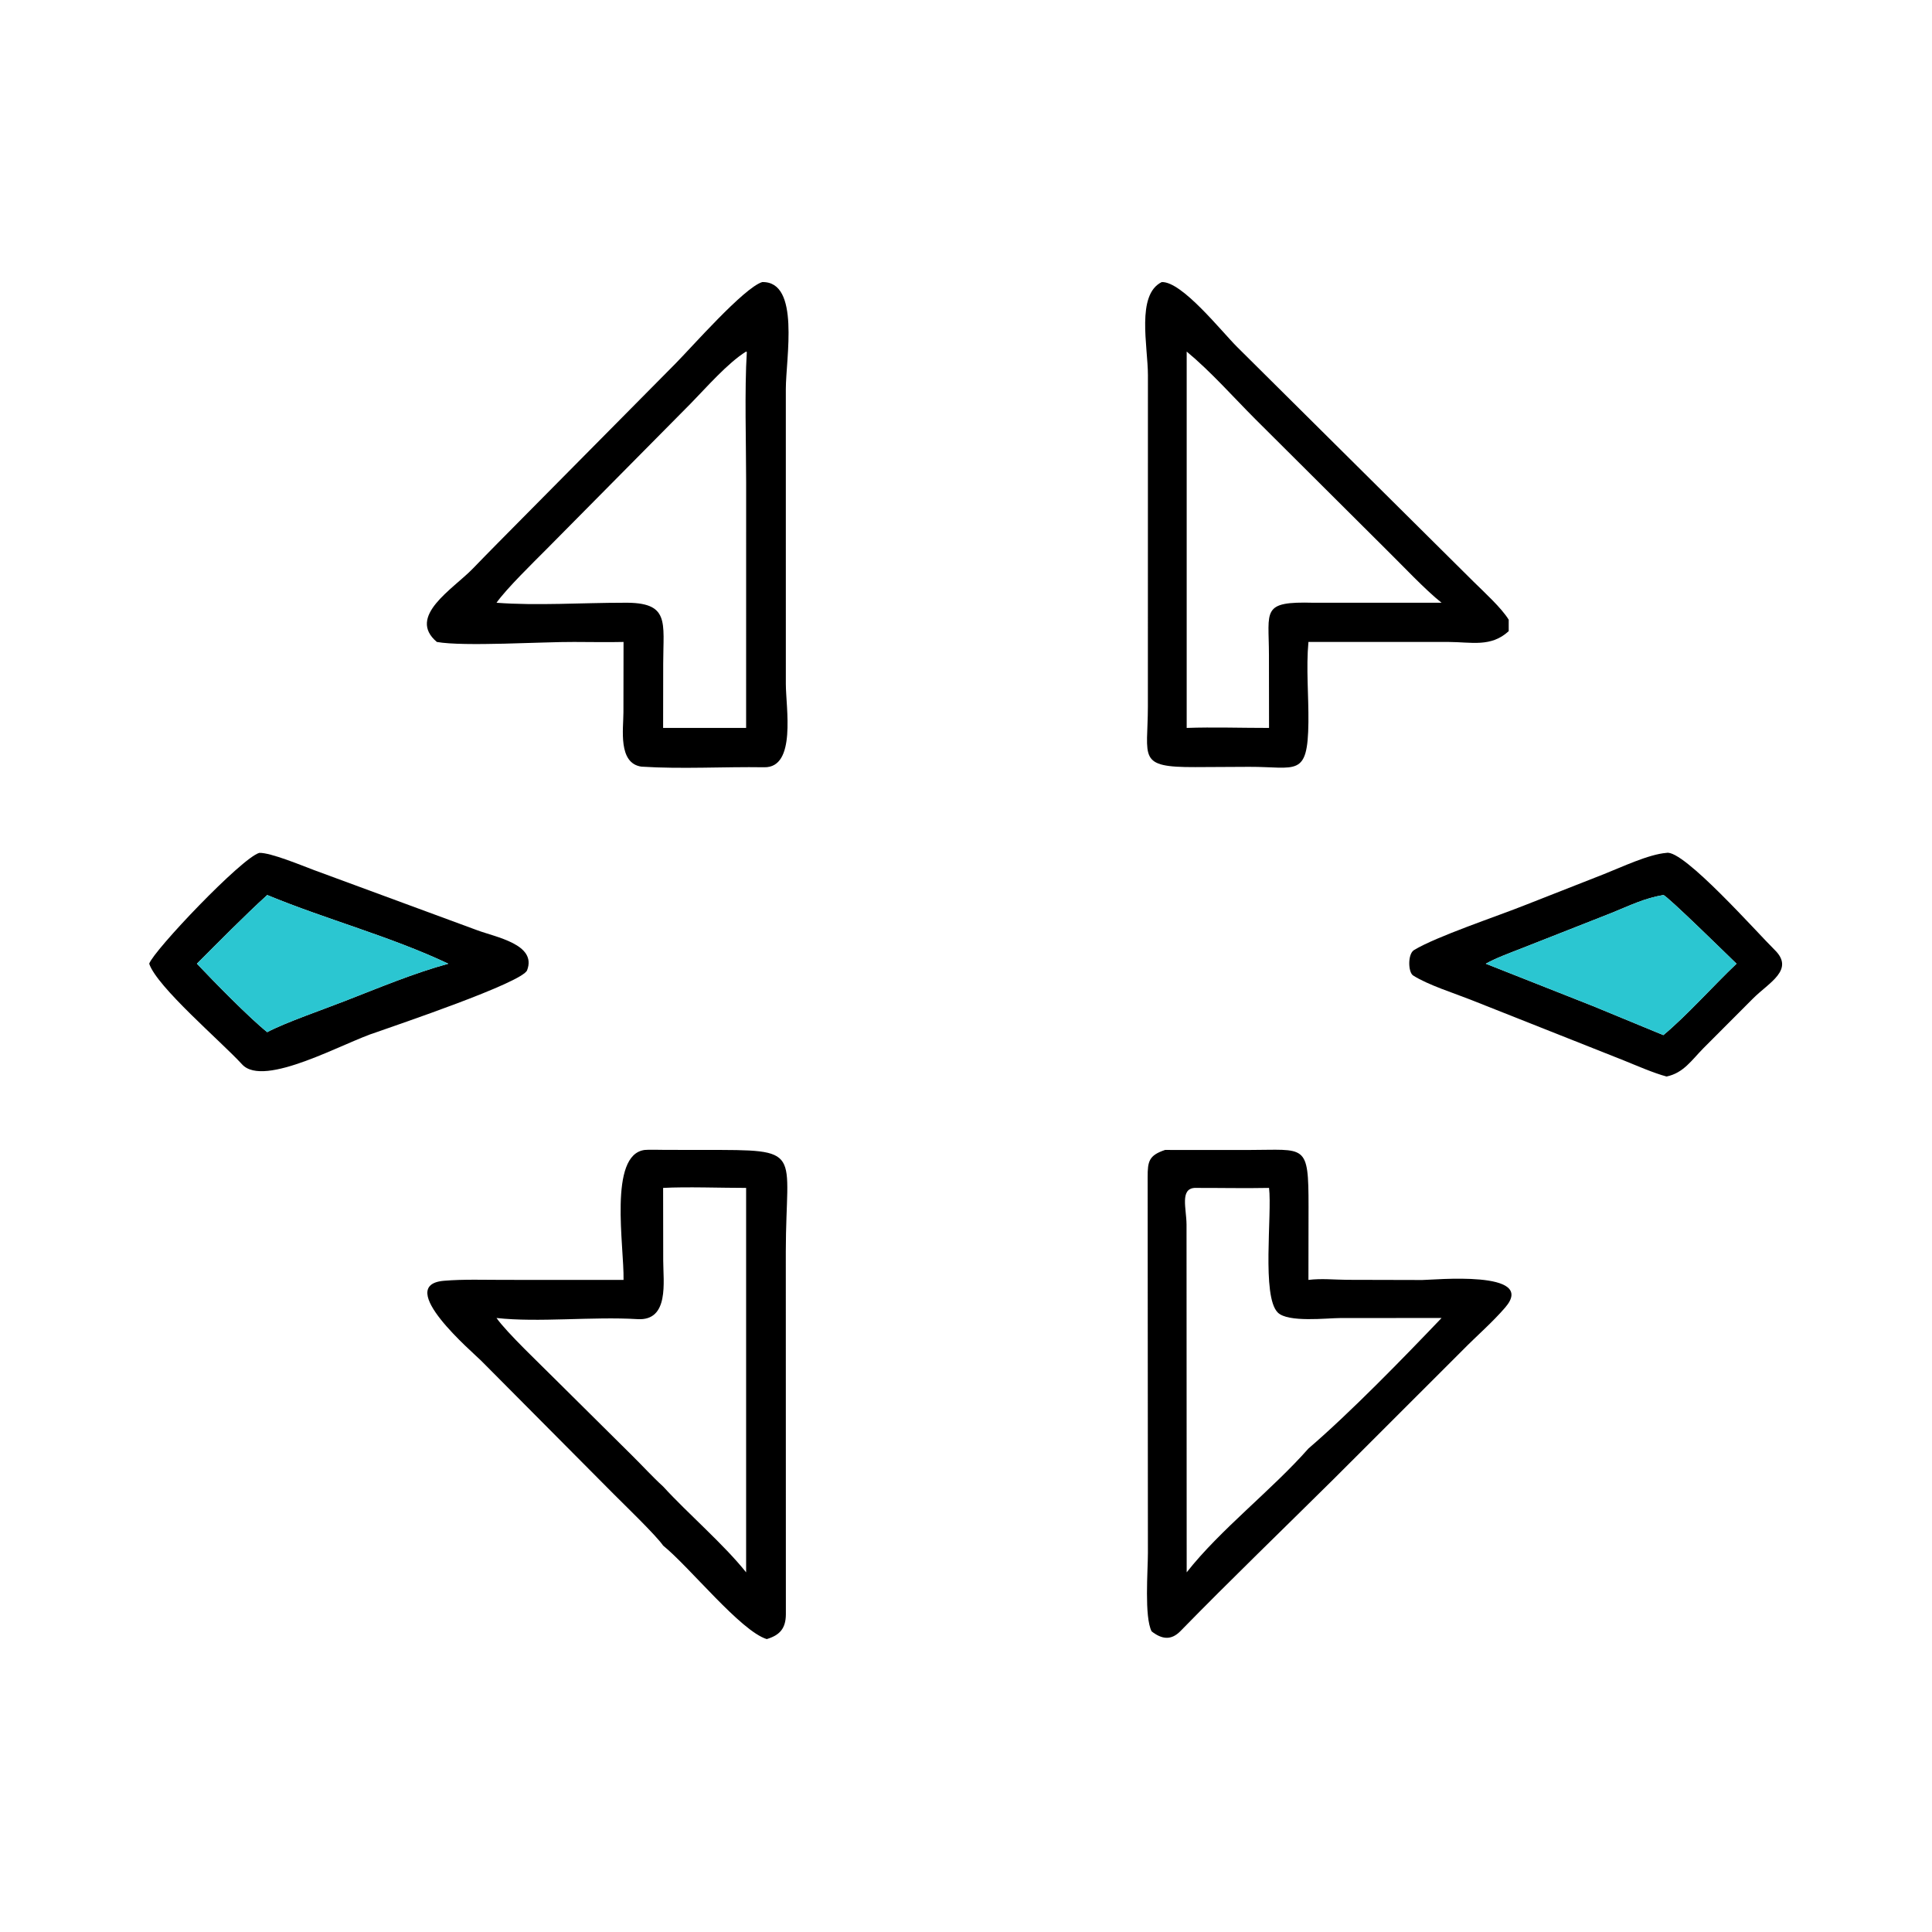
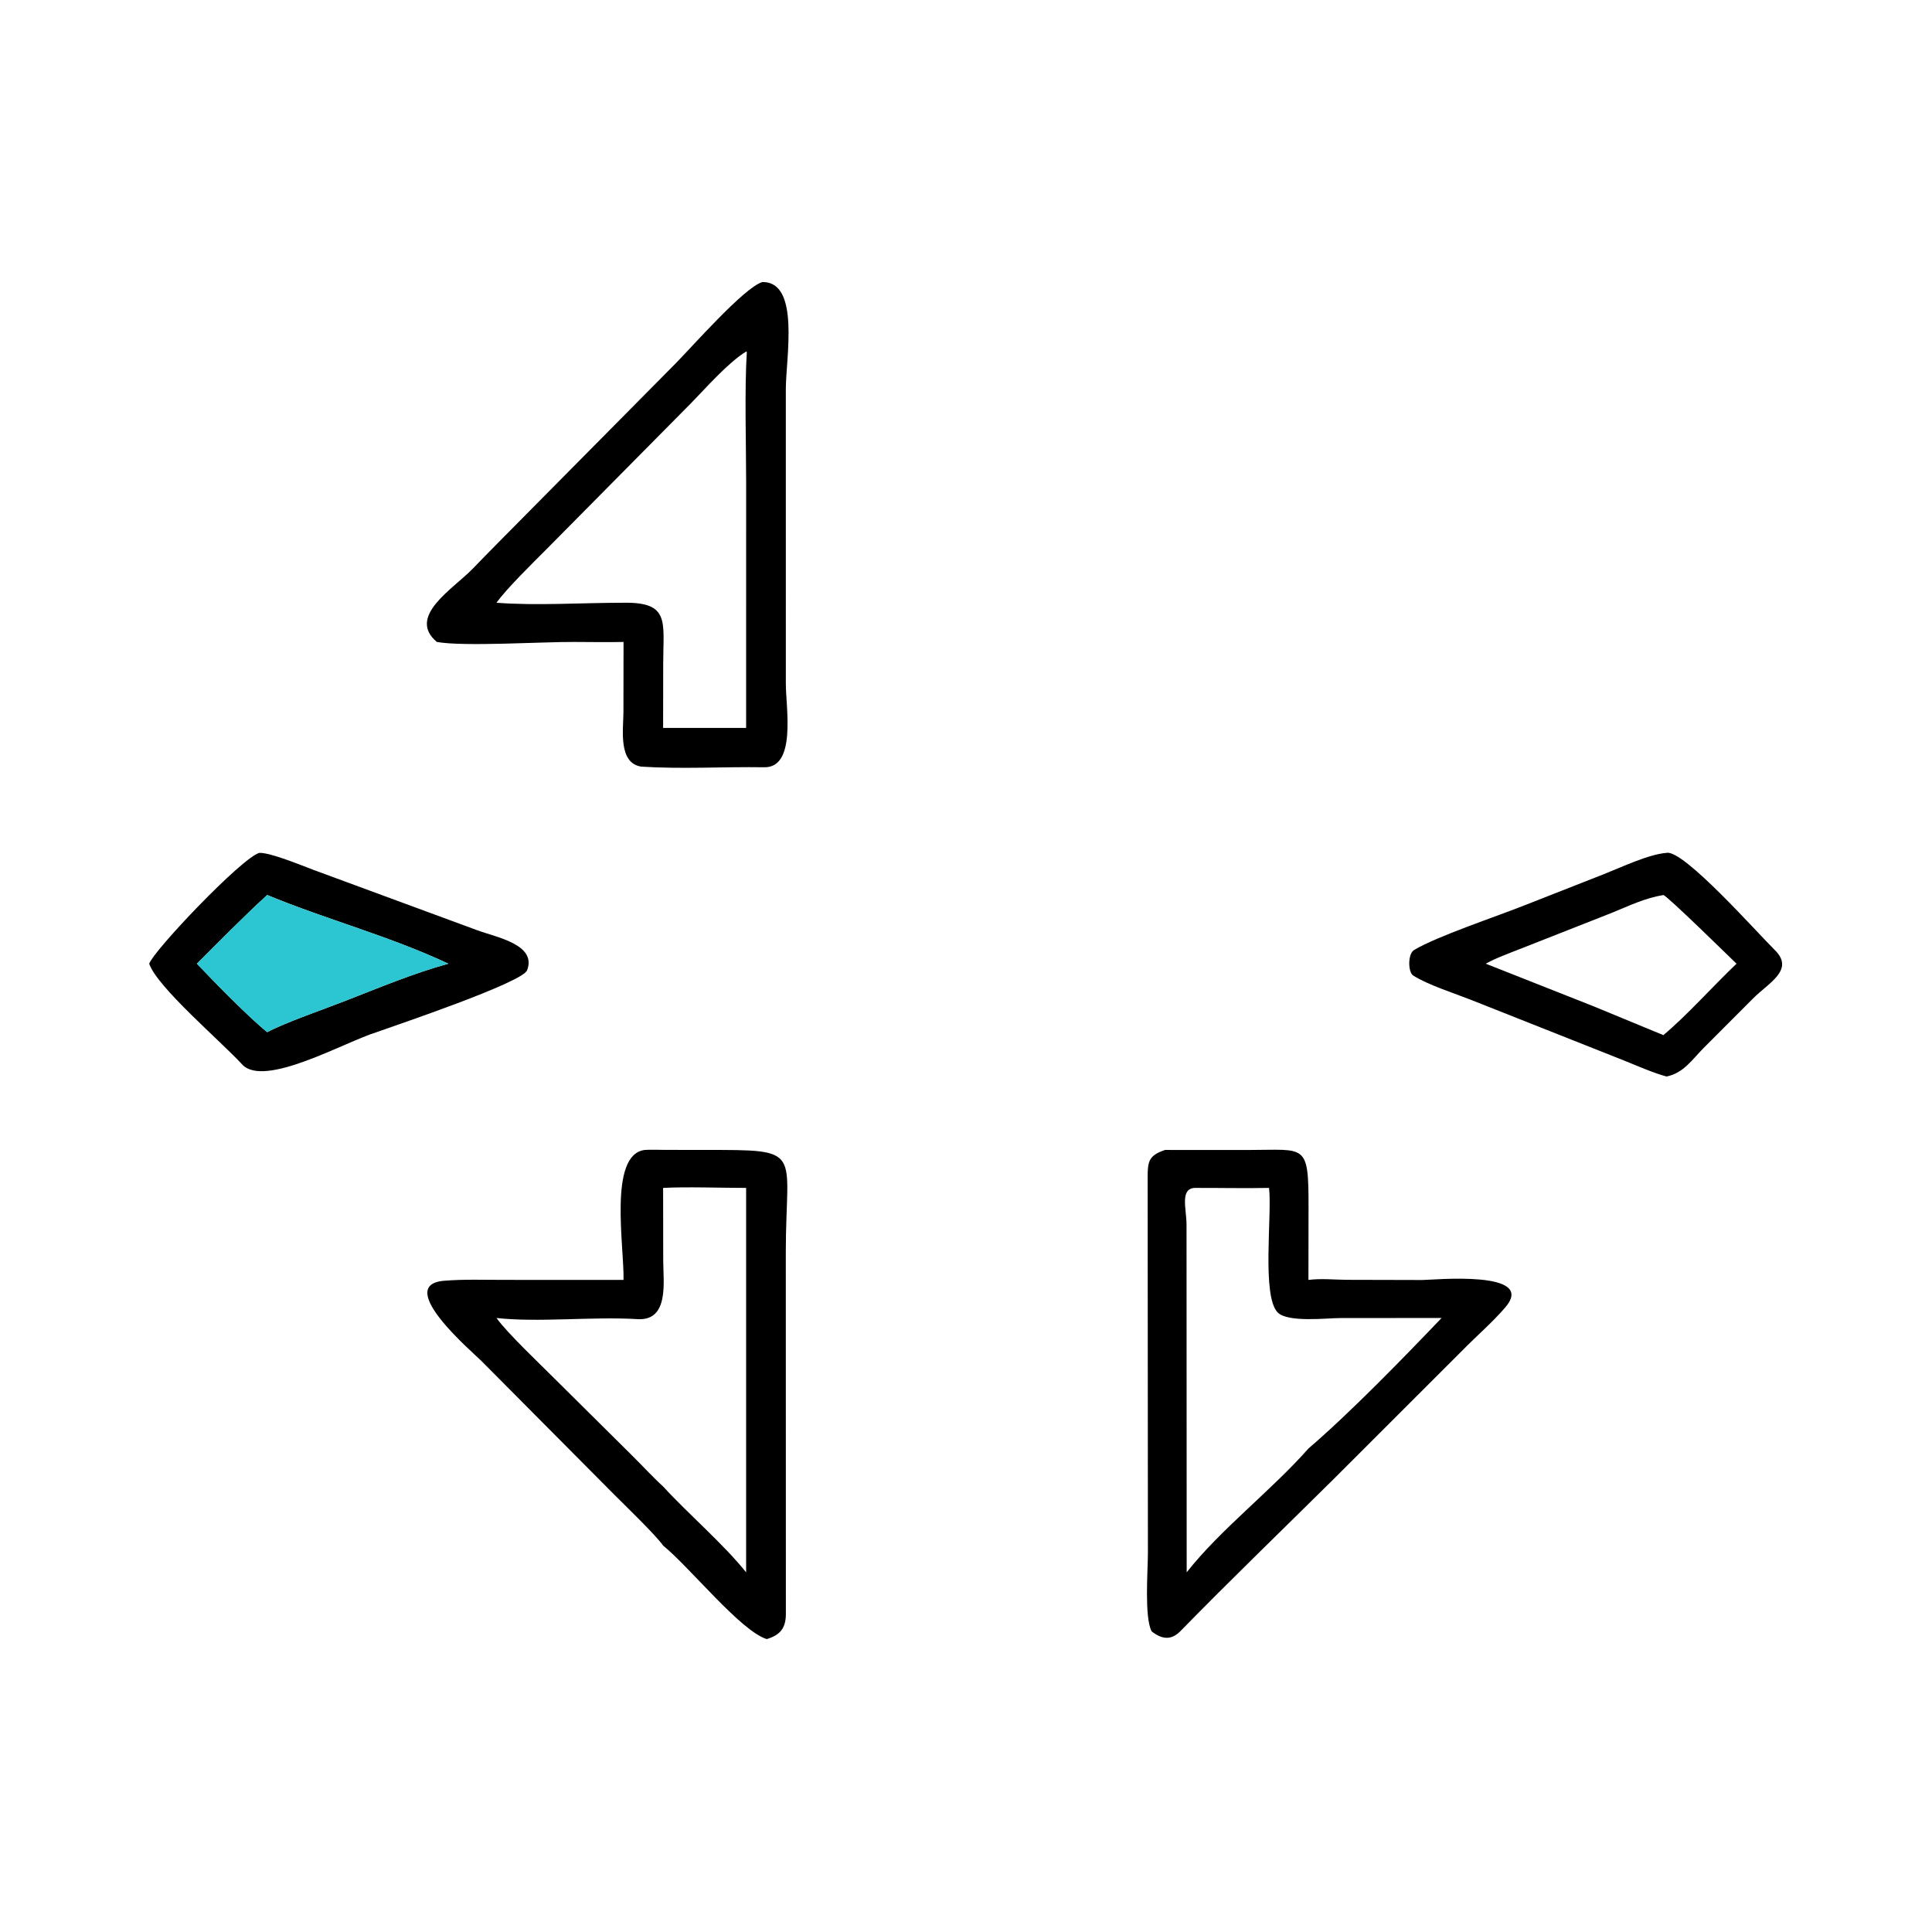
<svg xmlns="http://www.w3.org/2000/svg" width="1024" height="1024" viewBox="0 0 1024 1024">
  <path transform="scale(2 2)" d="M115.767 170.123C107.747 163.355 120.064 156.115 125.328 150.66C129.644 146.187 134.04 141.781 138.408 137.359L178.969 96.394C183.365 91.961 197.113 76.273 201.99 74.753C212.114 74.516 208.256 94.9 208.252 103.123L208.256 181.266C208.255 187.492 211.1 203.467 202.539 203.332C191.756 203.161 180.734 203.858 169.983 203.169C163.733 202.272 165.213 193.162 165.217 188.777L165.245 170.123C161.012 170.226 156.389 170.127 152.125 170.123C143.929 170.064 122.893 171.406 115.767 170.123ZM197.73 93.167C192.882 96.149 187.163 102.735 183.033 106.948L144.859 145.513C141.33 149.068 134.24 155.97 131.581 159.735C142.114 160.554 154.465 159.726 165.245 159.735C177.619 159.535 175.763 164.781 175.756 175.815L175.733 192.91L197.73 192.91L197.738 127.96C197.737 117.622 197.287 103.333 197.916 93.286L197.73 93.167Z" />
-   <path transform="scale(2 2)" d="M346.749 170.123C346.107 177.077 346.821 184.406 346.744 191.393C346.58 206.211 343.539 203.173 330.974 203.218L316.771 203.292C301.239 203.355 304.191 200.873 304.2 187.245L304.212 99.432C304.209 91.768 301.052 78.1 307.871 74.753C313.224 74.531 323.742 87.873 327.872 91.97L390.497 154.141C393.324 156.942 397.894 161.075 399.823 164.23L399.823 167.265C395.114 171.587 389.98 170.15 383.874 170.123L363.062 170.123L346.749 170.123ZM314.484 93.167L314.484 192.91C321.341 192.66 329.319 192.92 336.308 192.91L336.284 173.565C336.271 161.693 334.137 159.35 348.125 159.735L382.032 159.735C377.738 156.347 371.547 149.734 367.376 145.636L332.674 111.075C326.746 105.137 320.938 98.522 314.484 93.167Z" />
  <path transform="scale(2 2)" d="M415.442 275.123L389.693 264.919C385.52 263.266 378.404 261.016 374.49 258.51C373.152 257.654 373.028 252.822 374.724 251.783C380.543 248.215 396.947 242.752 404.236 239.834L424.998 231.677C429.713 229.819 436.883 226.387 441.656 226.021C446.104 225.041 465.852 247.379 470.293 251.72C475.721 257.026 468.759 260.397 464.554 264.626L451.433 277.776C448.295 280.951 446.161 284.35 441.656 285.287C438.215 284.371 433.686 282.381 430.283 281.01L415.442 275.123ZM440.805 237.19C435.726 238.063 431.911 239.973 427.172 241.9L403.021 251.409C400.098 252.559 396.427 253.891 393.748 255.393L422.188 266.63L440.805 274.316C446.9 269.261 454.106 261.179 460.195 255.393C458.055 253.331 441.683 237.261 440.805 237.19Z" />
  <path transform="scale(2 2)" d="M39.54 255.393C40.702 251.922 64.013 227.364 68.716 226.021C71.685 225.909 80.124 229.429 83.203 230.577L126.474 246.525C131.355 248.356 142.346 250.256 139.684 257.137C138.408 260.436 104.613 271.808 99.813 273.531C91.336 276.145 69.975 288.433 64.16 282.075C58.568 275.963 41.618 261.578 39.54 255.393ZM70.814 237.19C64.579 242.879 58.178 249.403 52.184 255.393C56.658 260.106 65.964 269.642 70.814 273.531C75.578 270.987 86.024 267.397 91.464 265.252C100.366 261.797 109.583 257.918 118.806 255.393C103.385 248.115 86.564 243.707 70.814 237.19Z" />
-   <path fill="#2BC6D1" transform="scale(2 2)" d="M393.748 255.393C396.427 253.891 400.098 252.559 403.021 251.409L427.172 241.9C431.911 239.973 435.726 238.063 440.805 237.19C441.683 237.261 458.055 253.331 460.195 255.393C454.106 261.179 446.9 269.261 440.805 274.316L422.188 266.63L393.748 255.393Z" />
  <path fill="#2BC6D1" transform="scale(2 2)" d="M52.184 255.393C58.178 249.403 64.579 242.879 70.814 237.19C86.564 243.707 103.385 248.115 118.806 255.393C109.583 257.918 100.366 261.797 91.464 265.252C86.024 267.397 75.578 270.987 70.814 273.531C65.964 269.642 56.658 260.106 52.184 255.393Z" />
  <path transform="scale(2 2)" d="M165.245 339.189C165.434 330.3 161.176 305.981 170.852 304.749C171.949 304.637 174.87 304.726 176.106 304.73L186.575 304.747C213.335 304.736 208.278 304.463 208.246 331.59L208.264 427.803C208.239 431.504 206.694 433.333 203.195 434.376C196.29 432.247 182.791 415.323 175.733 409.595C173.92 406.934 165.349 398.67 162.73 396.038L127.527 360.617C125.509 358.562 104.242 340.541 117.673 339.417C122.839 338.984 128.44 339.183 133.662 339.182L165.245 339.189ZM175.733 314.809L175.76 334.087C175.765 339.664 177.394 350.095 168.959 349.585C156.942 348.858 142.624 350.519 131.581 349.279C134.317 353.183 143.504 361.857 147.332 365.714L167.473 385.688C170.17 388.341 172.985 391.441 175.733 393.936C182.445 401.26 191.77 409.218 197.73 416.686L197.73 314.809C191.339 314.813 181.852 314.472 175.733 314.809Z" />
  <path transform="scale(2 2)" d="M305.187 432.328C303.222 428.448 304.208 416.317 304.207 411.496L304.139 311.997C304.123 307.748 304.479 306.182 308.753 304.749L330.915 304.756C346.043 304.755 346.784 302.838 346.776 319.828L346.749 339.189C350.258 338.763 353.455 339.136 356.971 339.166L376.901 339.215C379.675 339.215 407.531 336.462 398.904 346.49C395.49 350.458 391.288 354.068 387.601 357.826L353.566 391.835C339.983 405.296 326.207 418.572 312.832 432.256C310.301 434.844 307.823 434.378 305.187 432.328ZM316.559 314.809C312.688 315.086 314.403 320.265 314.443 324.465L314.484 416.686C323.336 405.391 337.046 394.89 346.749 383.875C357.922 374.281 371.93 359.858 382.032 349.279L355.23 349.295C351.648 349.297 341.335 350.549 338.614 347.825C334.302 343.507 337.148 321.794 336.308 314.809C329.758 314.944 323.125 314.787 316.559 314.809Z" />
</svg>